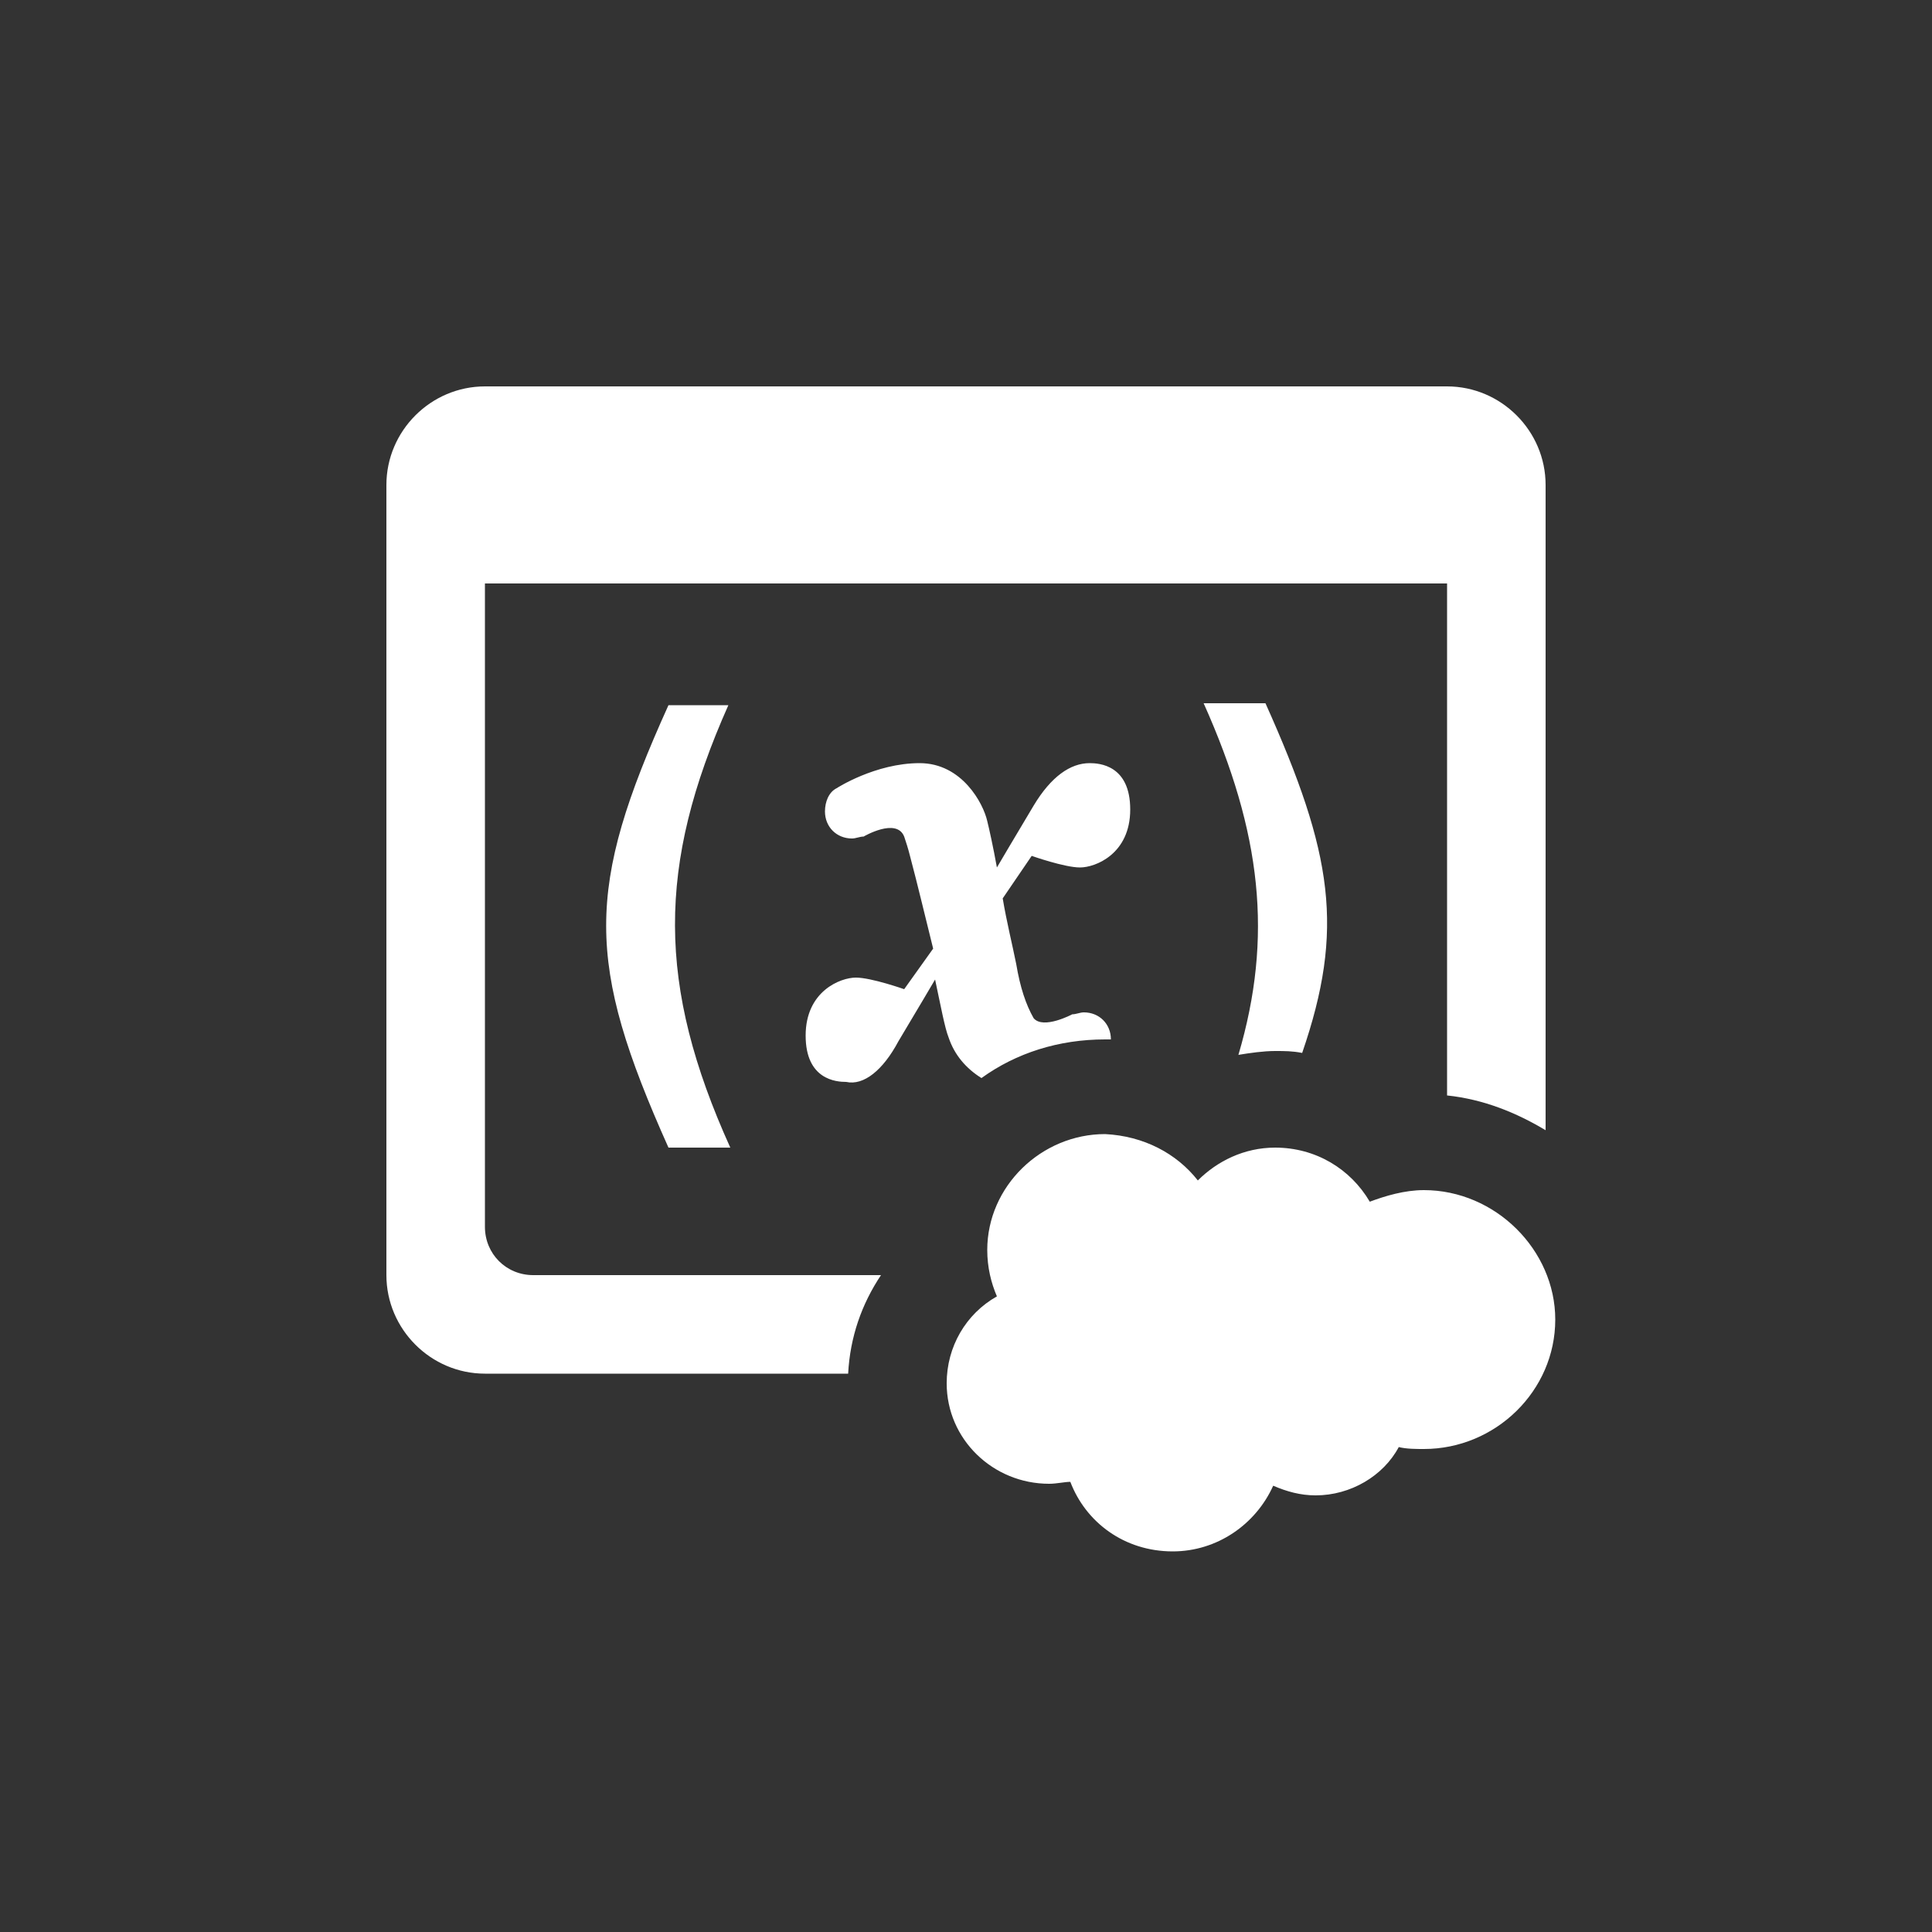
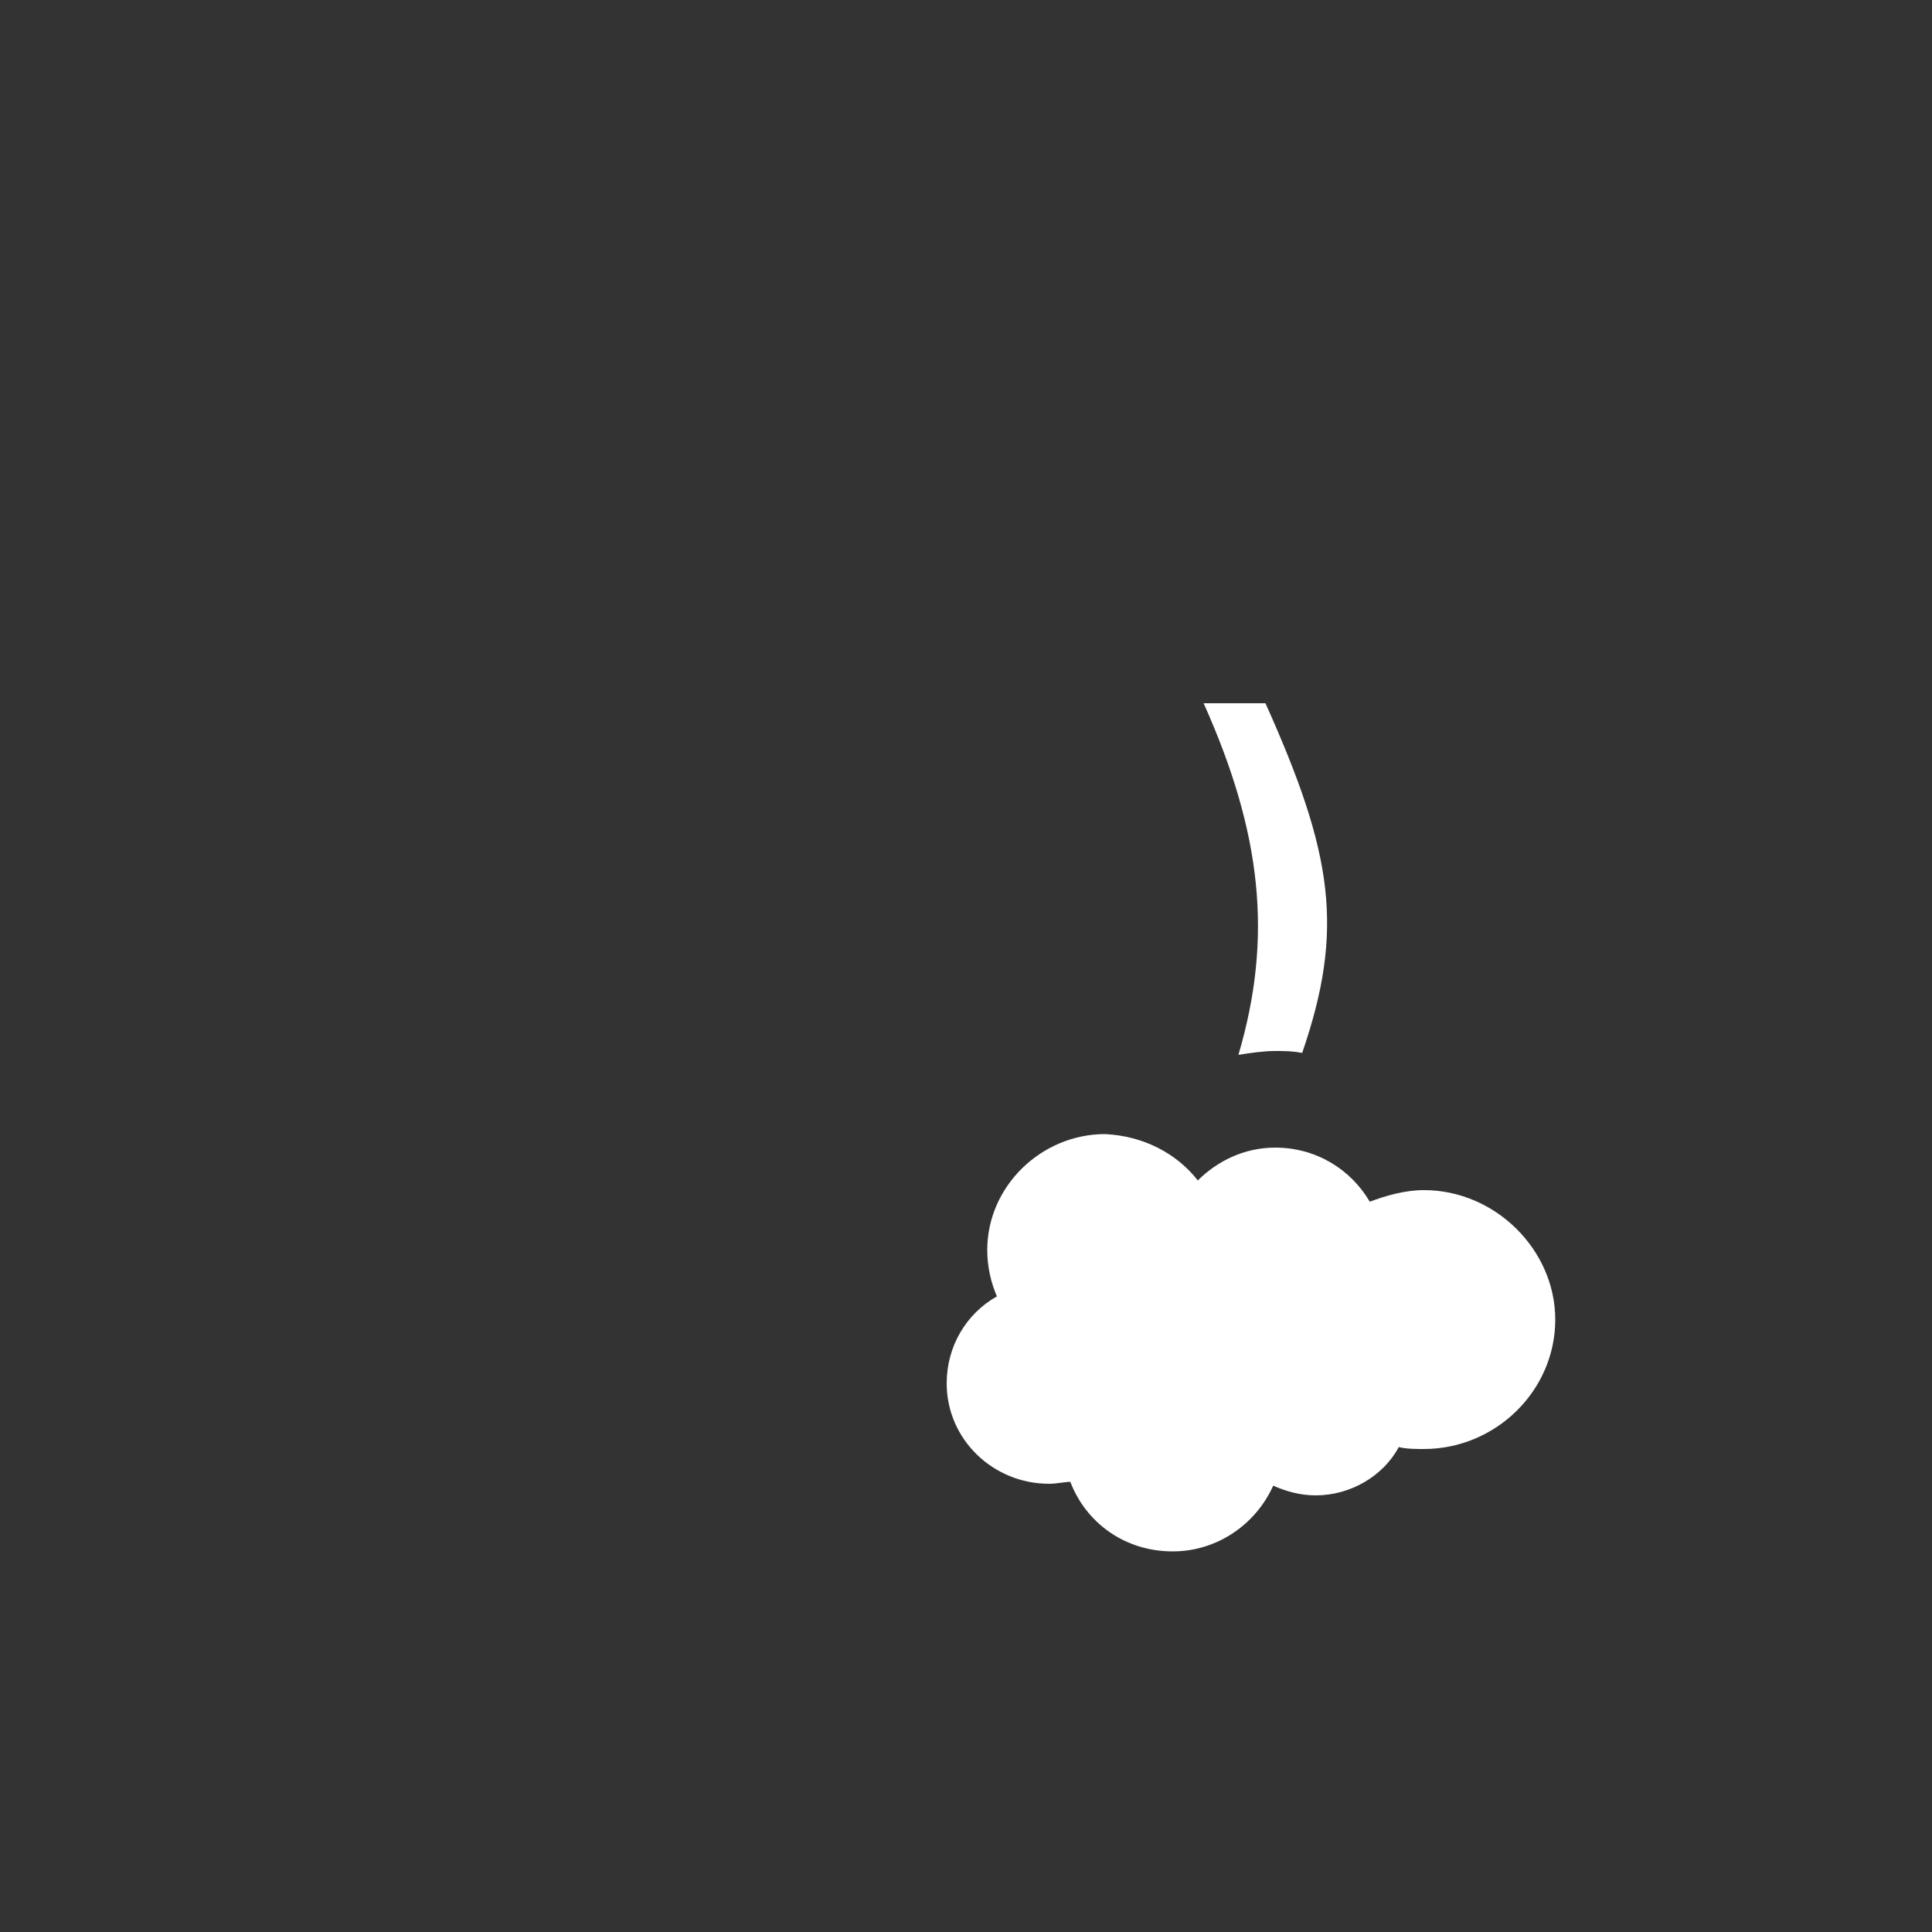
<svg xmlns="http://www.w3.org/2000/svg" x="0px" y="0px" width="100px" height="100px" viewBox="0 0 100 100" enable-background="new 0 0 100 100" xml:space="preserve">
  <rect x="0" y="0" width="100" height="100" fill="#333333" stroke="none" />
-   <path fill="#FFFFFF" d="M34.6,36.5c-4.3,9.5-4.3,13.3,0,22.9c1.3,0,1.9,0,3.2,0C34,51,34,44.8,37.7,36.5  C36.5,36.5,35.8,36.5,34.6,36.5z" />
  <path fill="#FFFFFF" d="M64.1,54.6c0.6-0.1,1.3-0.2,1.9-0.2c0.5,0,0.9,0,1.4,0.1c2.2-6.4,1.6-10.3-1.9-18.1c-1.3,0-1.9,0-3.2,0  C65.3,43.1,65.9,48.5,64.1,54.6z" />
-   <path fill="#FFFFFF" d="M45.6,66h-18c-1.4,0-2.5-1.1-2.5-2.5V30.2h15.3h19.2h15.3v26.5c1.9,0.2,3.6,0.9,5.1,1.8V39.8V25.1  c0-2.8-2.3-5.1-5.1-5.1H59.6H40.4H25.1c-2.8,0-5.1,2.3-5.1,5.1v14.7V66c0,2.8,2.3,5.1,5.1,5.1h18.8C44,69.2,44.6,67.5,45.6,66z" />
  <g>
    <path fill="#FFFFFF" d="M62,61.1c1-1,2.4-1.7,4-1.7c2.1,0,3.9,1.1,4.9,2.8c0.8-0.3,1.8-0.6,2.8-0.6c3.7,0,6.8,3.1,6.8,6.7   c0,3.7-3.1,6.7-6.8,6.7c-0.4,0-0.9,0-1.3-0.1c-0.8,1.5-2.5,2.5-4.3,2.5c-0.8,0-1.5-0.2-2.2-0.5c-0.9,2-2.9,3.4-5.2,3.4   c-2.5,0-4.5-1.5-5.3-3.6c-0.3,0-0.7,0.1-1.1,0.1c-2.9,0-5.3-2.3-5.3-5.2c0-1.9,1-3.6,2.6-4.5c-0.3-0.7-0.5-1.5-0.5-2.4   c0-3.3,2.8-6,6.1-6C59.2,58.8,60.9,59.7,62,61.1z" />
  </g>
-   <path fill="#FFFFFF" d="M46.5,53.9c0.9-1.5,1.9-3.2,1.9-3.2c0.3,1.4,0.5,2.5,0.7,3c0.3,0.9,0.9,1.6,1.7,2.1c1.8-1.3,4-2,6.4-2  c0.1,0,0.2,0,0.3,0c0-0.8-0.6-1.4-1.4-1.4c-0.2,0-0.4,0.1-0.6,0.1l0,0c0,0-1.5,0.8-2,0.2c-0.4-0.7-0.7-1.6-0.9-2.8  c-0.2-1-0.5-2.2-0.7-3.4l1.5-2.2c0,0,1.7,0.6,2.5,0.6s2.6-0.7,2.6-3c0-2.3-1.6-2.4-2.1-2.4c-1,0-2,0.7-2.9,2.2  c-0.9,1.5-1.9,3.2-1.9,3.2l0,0c-0.2-1.1-0.4-2-0.5-2.4c-0.2-0.9-1.3-3-3.5-3c-2.3,0-4.3,1.3-4.3,1.3l0,0c-0.4,0.2-0.6,0.7-0.6,1.2  c0,0.8,0.6,1.4,1.4,1.4c0.2,0,0.4-0.1,0.6-0.1l0,0c0,0,1.7-1,2.1,0c0.1,0.3,0.2,0.6,0.3,1c0.4,1.5,0.8,3.2,1.2,4.8l-1.5,2.1  c0,0-1.7-0.6-2.5-0.6s-2.6,0.7-2.6,3s1.6,2.4,2.1,2.4C44.7,56.2,45.7,55.4,46.5,53.9z" />
</svg>